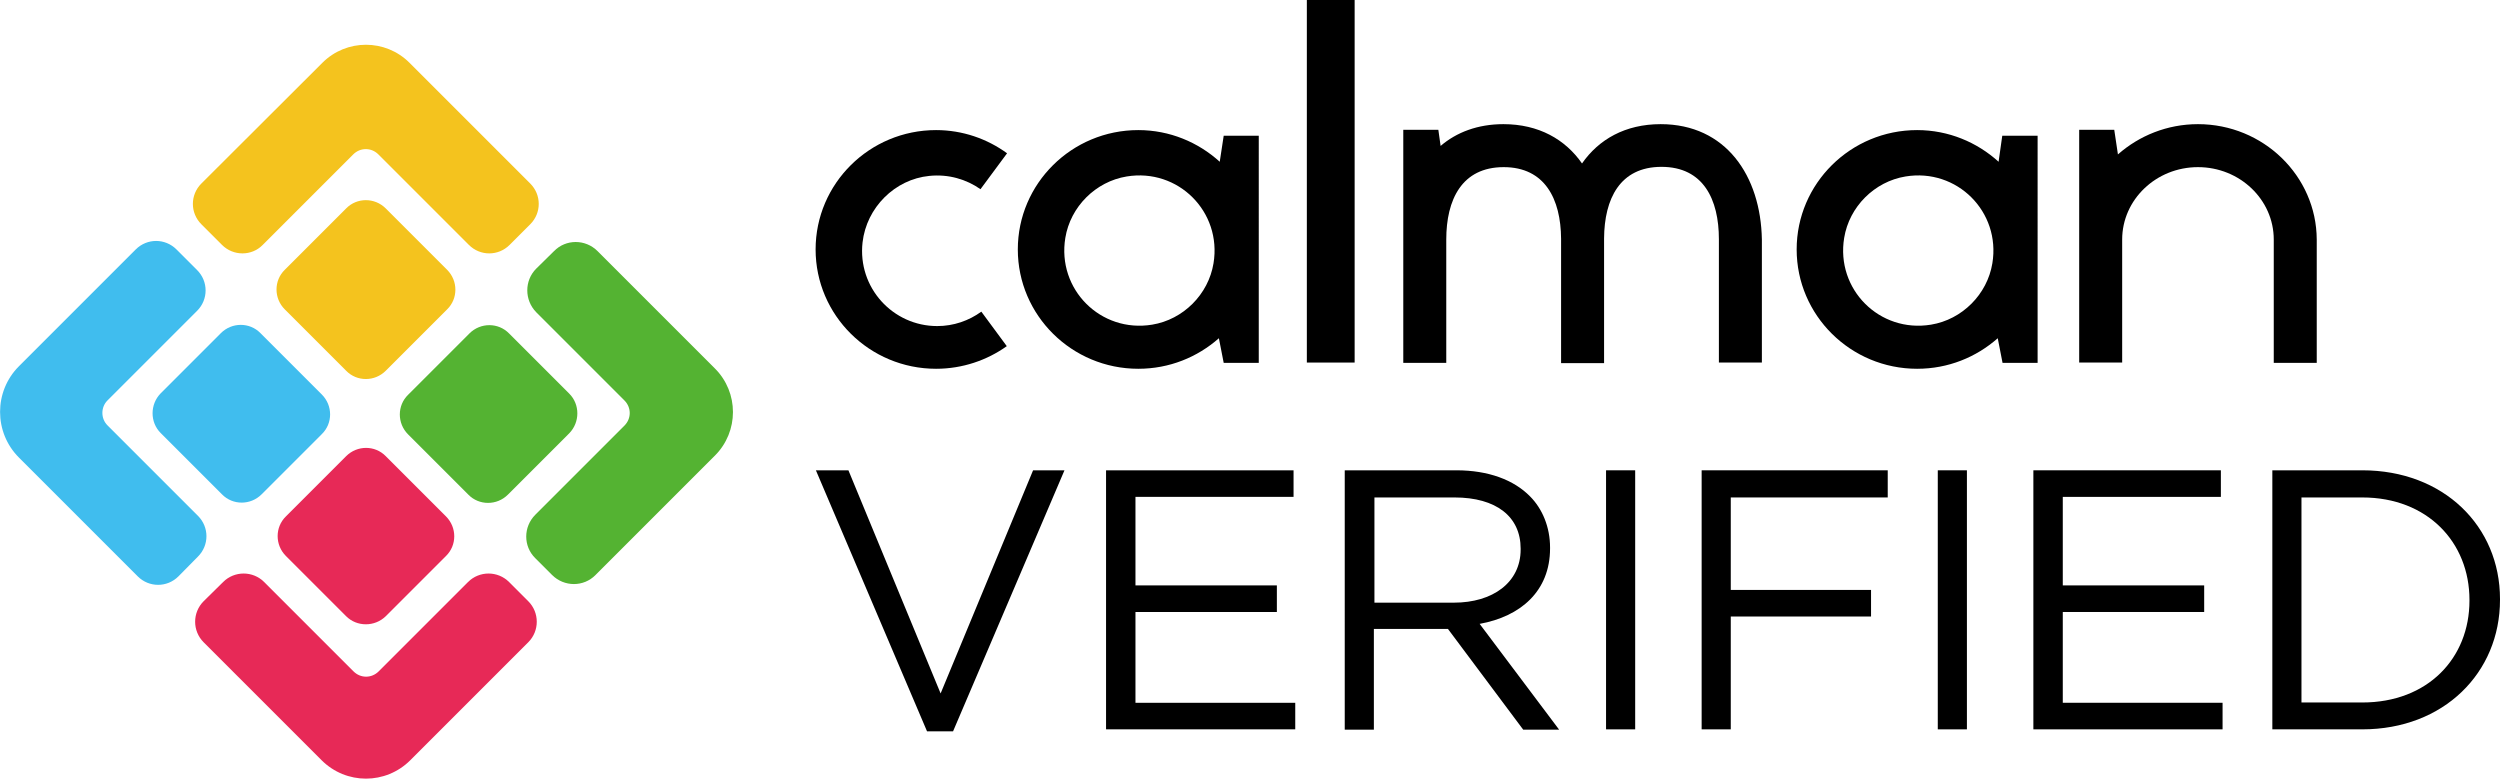
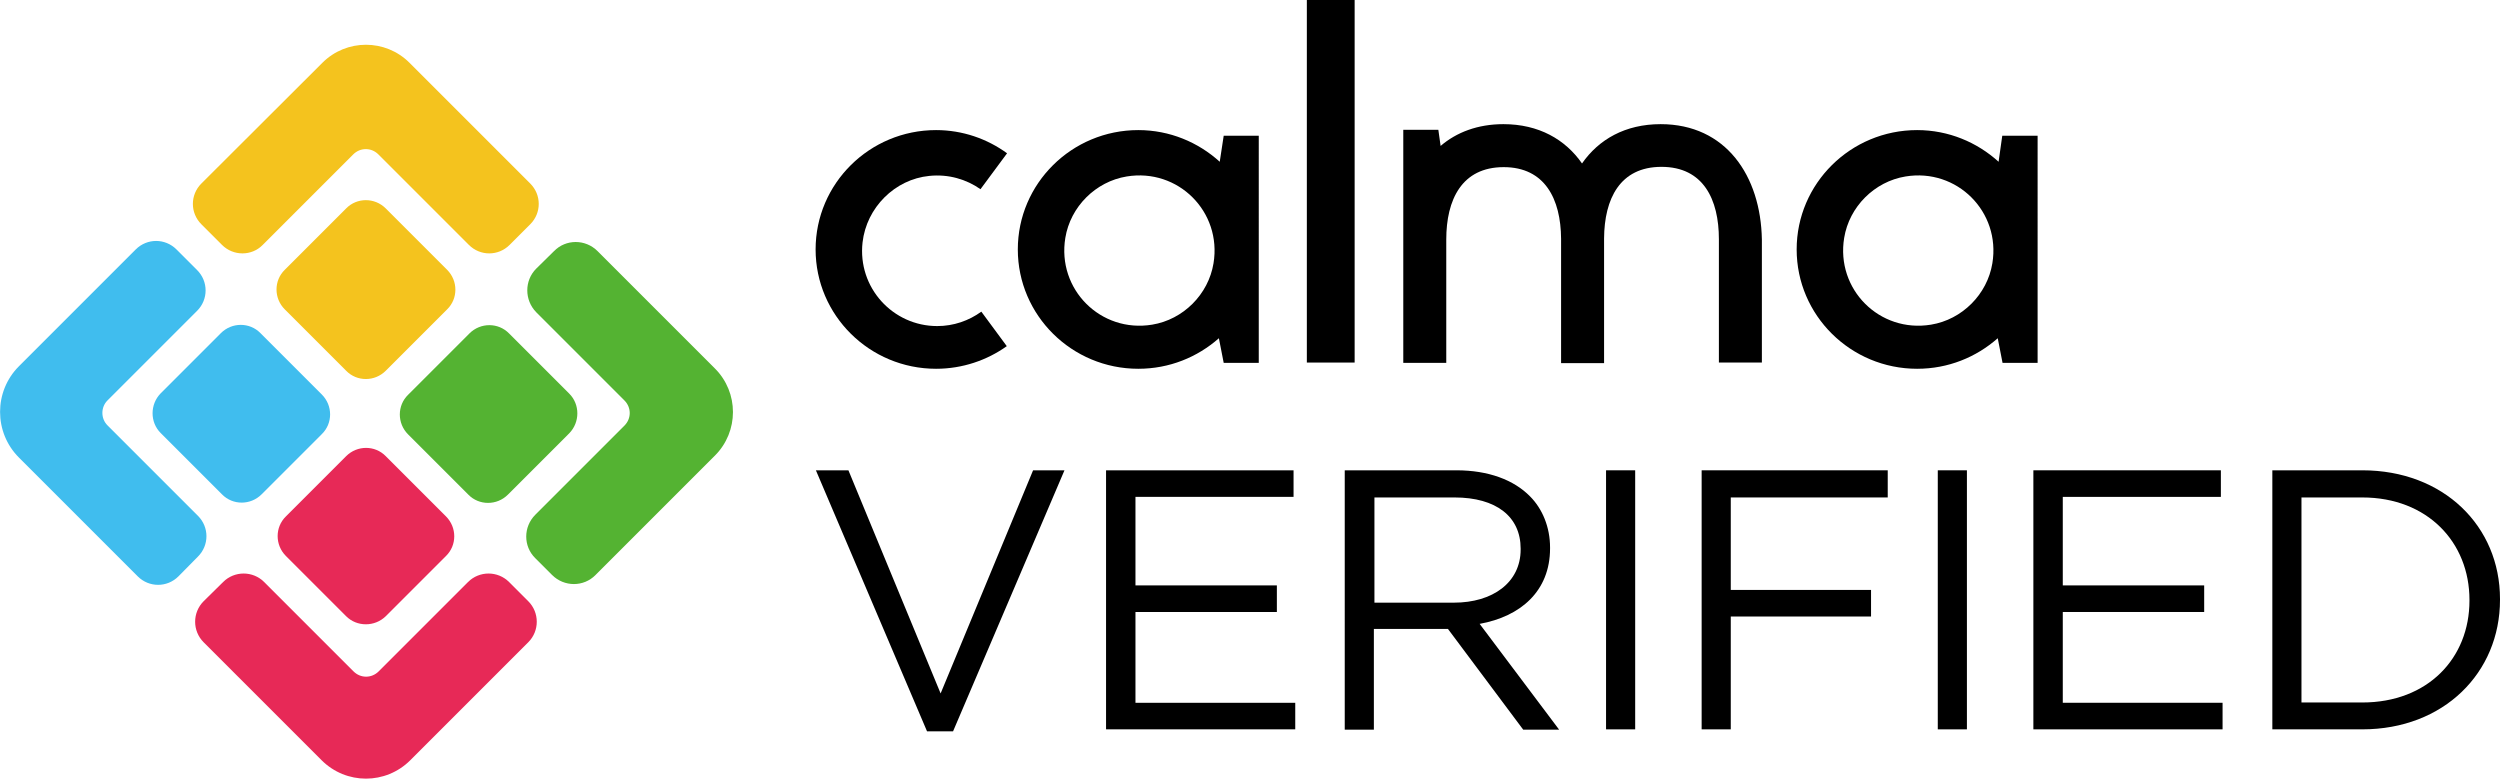
<svg xmlns="http://www.w3.org/2000/svg" version="1.1" id="分離模式" x="0px" y="0px" viewBox="0 0 88.4 27.53" style="enable-background:new 0 0 88.4 27.53;" xml:space="preserve">
  <style type="text/css">
	.st0{fill:#40BDEE;}
	.st1{fill:#E72957;}
	.st2{fill:#F4C31E;}
	.st3{fill:#54B332;}
</style>
  <g>
    <g>
      <g>
        <path class="st0" d="M5.68,13.91l2.13-2.13c0.39-0.39,1.02-0.39,1.4,0l2.17,2.17c0.39,0.39,0.39,1.02,0,1.4l-2.13,2.13     c-0.39,0.39-1.02,0.39-1.4,0l-2.17-2.17C5.3,14.93,5.3,14.3,5.68,13.91z" />
        <path class="st0" d="M7,19.68c0.4-0.4,0.4-1.04,0-1.44l-3.2-3.2c-0.12-0.12-0.18-0.28-0.18-0.44s0.06-0.32,0.18-0.44l3.17-3.17     c0.4-0.4,0.4-1.04,0-1.44L6.24,8.82c-0.4-0.4-1.04-0.4-1.44,0l-4.13,4.13c-0.89,0.89-0.89,2.34,0,3.23l4.2,4.2     c0.4,0.4,1.04,0.4,1.44,0L7,19.68z" />
        <path class="st1" d="M12.24,21.79l-2.13-2.13c-0.39-0.39-0.39-1.02,0-1.4l2.13-2.13c0.39-0.39,1.02-0.39,1.4,0l2.13,2.13     c0.39,0.39,0.39,1.02,0,1.4l-2.13,2.13C13.25,22.17,12.62,22.17,12.24,21.79z" />
        <path class="st1" d="M18.68,21.26L18,20.58c-0.4-0.4-1.05-0.4-1.45,0l-3.16,3.16c-0.25,0.25-0.64,0.25-0.89,0l-3.16-3.16     c-0.4-0.4-1.05-0.4-1.45,0L7.2,21.26c-0.4,0.4-0.4,1.05,0,1.45l4.17,4.17c0.87,0.87,2.27,0.87,3.14,0l4.17-4.17     C19.08,22.31,19.08,21.66,18.68,21.26z" />
        <path class="st2" d="M13.64,7.37l2.17,2.17c0.39,0.39,0.39,1.02,0,1.4l-2.17,2.17c-0.39,0.39-1.02,0.39-1.4,0l-2.17-2.17     c-0.39-0.39-0.39-1.02,0-1.4l2.17-2.17C12.62,6.98,13.25,6.98,13.64,7.37z" />
        <path class="st2" d="M9.29,8.66l3.2-3.2c0.25-0.25,0.64-0.25,0.89,0l3.2,3.2c0.4,0.4,1.04,0.4,1.44,0l0.73-0.73     c0.4-0.4,0.4-1.04,0-1.44l-4.27-4.27c-0.85-0.85-2.23-0.85-3.08,0L7.12,6.49c-0.4,0.4-0.4,1.04,0,1.44l0.73,0.73     C8.25,9.06,8.9,9.06,9.29,8.66z" />
-         <path class="st3" d="M20.13,15.32l-2.17,2.17c-0.39,0.39-1.02,0.39-1.4,0l-2.13-2.13c-0.39-0.39-0.39-1.02,0-1.4l2.17-2.17     c0.39-0.39,1.02-0.39,1.4,0l2.13,2.13C20.51,14.3,20.51,14.93,20.13,15.32z" />
+         <path class="st3" d="M20.13,15.32l-2.17,2.17c-0.39,0.39-1.02,0.39-1.4,0l-2.13-2.13c-0.39-0.39-0.39-1.02,0-1.4l2.17-2.17     c0.39-0.39,1.02-0.39,1.4,0l2.13,2.13C20.51,14.3,20.51,14.93,20.13,15.32" />
        <path class="st3" d="M18.96,11.04l3.12,3.12c0.25,0.25,0.25,0.64,0,0.89l-3.15,3.15c-0.43,0.43-0.43,1.12,0,1.54l0.59,0.59     c0.43,0.43,1.12,0.43,1.54,0l4.22-4.22c0.85-0.85,0.85-2.23,0-3.08l-4.15-4.15c-0.43-0.43-1.12-0.43-1.54,0L18.96,9.5     C18.54,9.92,18.54,10.61,18.96,11.04z" />
      </g>
    </g>
    <g>
      <path d="M28.85,16.63H30l3.26,7.89l3.27-7.89h1.11l-3.94,9.23h-0.92L28.85,16.63z" />
      <path d="M39.12,16.63h6.62v0.94h-5.59v3.13h5v0.94h-5v3.21h5.65v0.94h-6.69V16.63z" />
      <path d="M47.56,16.63h3.94c1.13,0,2.03,0.34,2.6,0.92c0.44,0.44,0.71,1.09,0.71,1.81v0.03c0,1.52-1.05,2.41-2.49,2.67l2.81,3.74    h-1.27l-2.66-3.56h-2.62v3.56h-1.03V16.63z M51.41,21.31c1.37,0,2.36-0.71,2.36-1.88V19.4c0-1.13-0.86-1.81-2.34-1.81h-2.83v3.72    H51.41z" />
      <path d="M56.79,16.63h1.03v9.16h-1.03V16.63z" />
      <path d="M60.17,16.63h6.58v0.96h-5.55v3.27h4.96v0.94h-4.96v3.99h-1.03V16.63z" />
      <path d="M68.52,16.63h1.03v9.16h-1.03V16.63z" />
      <path d="M71.91,16.63h6.62v0.94h-5.59v3.13h5v0.94h-5v3.21h5.65v0.94h-6.69V16.63z" />
      <path d="M80.35,16.63h3.18c2.88,0,4.87,1.98,4.87,4.55v0.03c0,2.58-1.99,4.58-4.87,4.58h-3.18V16.63z M83.53,24.84    c2.32,0,3.79-1.57,3.79-3.6v-0.03c0-2.03-1.48-3.62-3.79-3.62h-2.15v7.25H83.53z" />
    </g>
    <g>
      <g>
        <path d="M70.67,5.72c-0.76-0.69-1.77-1.12-2.88-1.12c-2.35,0-4.26,1.89-4.26,4.22c0,2.33,1.91,4.22,4.26,4.22     c1.1,0,2.09-0.41,2.85-1.08l0.17,0.87h1.24V4.8H70.8L70.67,5.72z M68.28,11.48c-1.82,0.3-3.37-1.25-3.07-3.07     c0.18-1.1,1.07-1.99,2.17-2.17c1.82-0.3,3.37,1.25,3.07,3.07C70.27,10.41,69.38,11.3,68.28,11.48z" />
        <path d="M43.13,5.72c-0.76-0.69-1.77-1.12-2.88-1.12c-2.35,0-4.26,1.89-4.26,4.22c0,2.33,1.91,4.22,4.26,4.22     c1.1,0,2.09-0.41,2.85-1.08l0.17,0.87h1.24V4.8h-1.24L43.13,5.72z M40.74,11.48c-1.82,0.3-3.37-1.25-3.07-3.07     c0.18-1.1,1.07-1.99,2.17-2.17c1.82-0.3,3.37,1.25,3.07,3.07C42.73,10.41,41.84,11.3,40.74,11.48z" />
        <path d="M32.86,6.22c0.68-0.07,1.31,0.12,1.81,0.47l0.94-1.27c-0.7-0.51-1.57-0.82-2.51-0.82c-2.35,0-4.26,1.89-4.26,4.22     c0,2.33,1.91,4.22,4.26,4.22c0.93,0,1.8-0.3,2.5-0.8l-0.9-1.22c-0.44,0.32-0.98,0.51-1.56,0.51c-1.57,0-2.82-1.36-2.64-2.96     C30.64,7.34,31.64,6.34,32.86,6.22z" />
        <rect x="46.21" width="1.69" height="12.82" />
        <path d="M58.72,4.39c-1.25,0-2.19,0.54-2.78,1.39c-0.59-0.85-1.53-1.39-2.78-1.39c-0.91,0-1.66,0.29-2.22,0.77l-0.08-0.57h-1.24     v3.88v4.15v0.21h1.52V8.47c0-1.41,0.55-2.56,2.03-2.56c1.46,0,2.02,1.13,2.03,2.53c0,0.01,0,0.02,0,0.04v4.36h0h1.52h0V8.47     c0-0.01,0-0.02,0-0.04c0.01-1.4,0.56-2.53,2.03-2.53c1.48,0,2.03,1.15,2.03,2.56v4.36h1.52V8.47     C62.26,6.22,61.03,4.39,58.72,4.39z" />
-         <path d="M77.72,4.39c-1.09,0-2.08,0.41-2.83,1.07l-0.13-0.87h-1.24v3.88v4.15v0.2h1.52V8.47c0-1.41,1.2-2.56,2.68-2.56     s2.68,1.15,2.68,2.56v4.36h1.52V8.47C81.91,6.22,80.03,4.39,77.72,4.39z" />
      </g>
    </g>
  </g>
</svg>